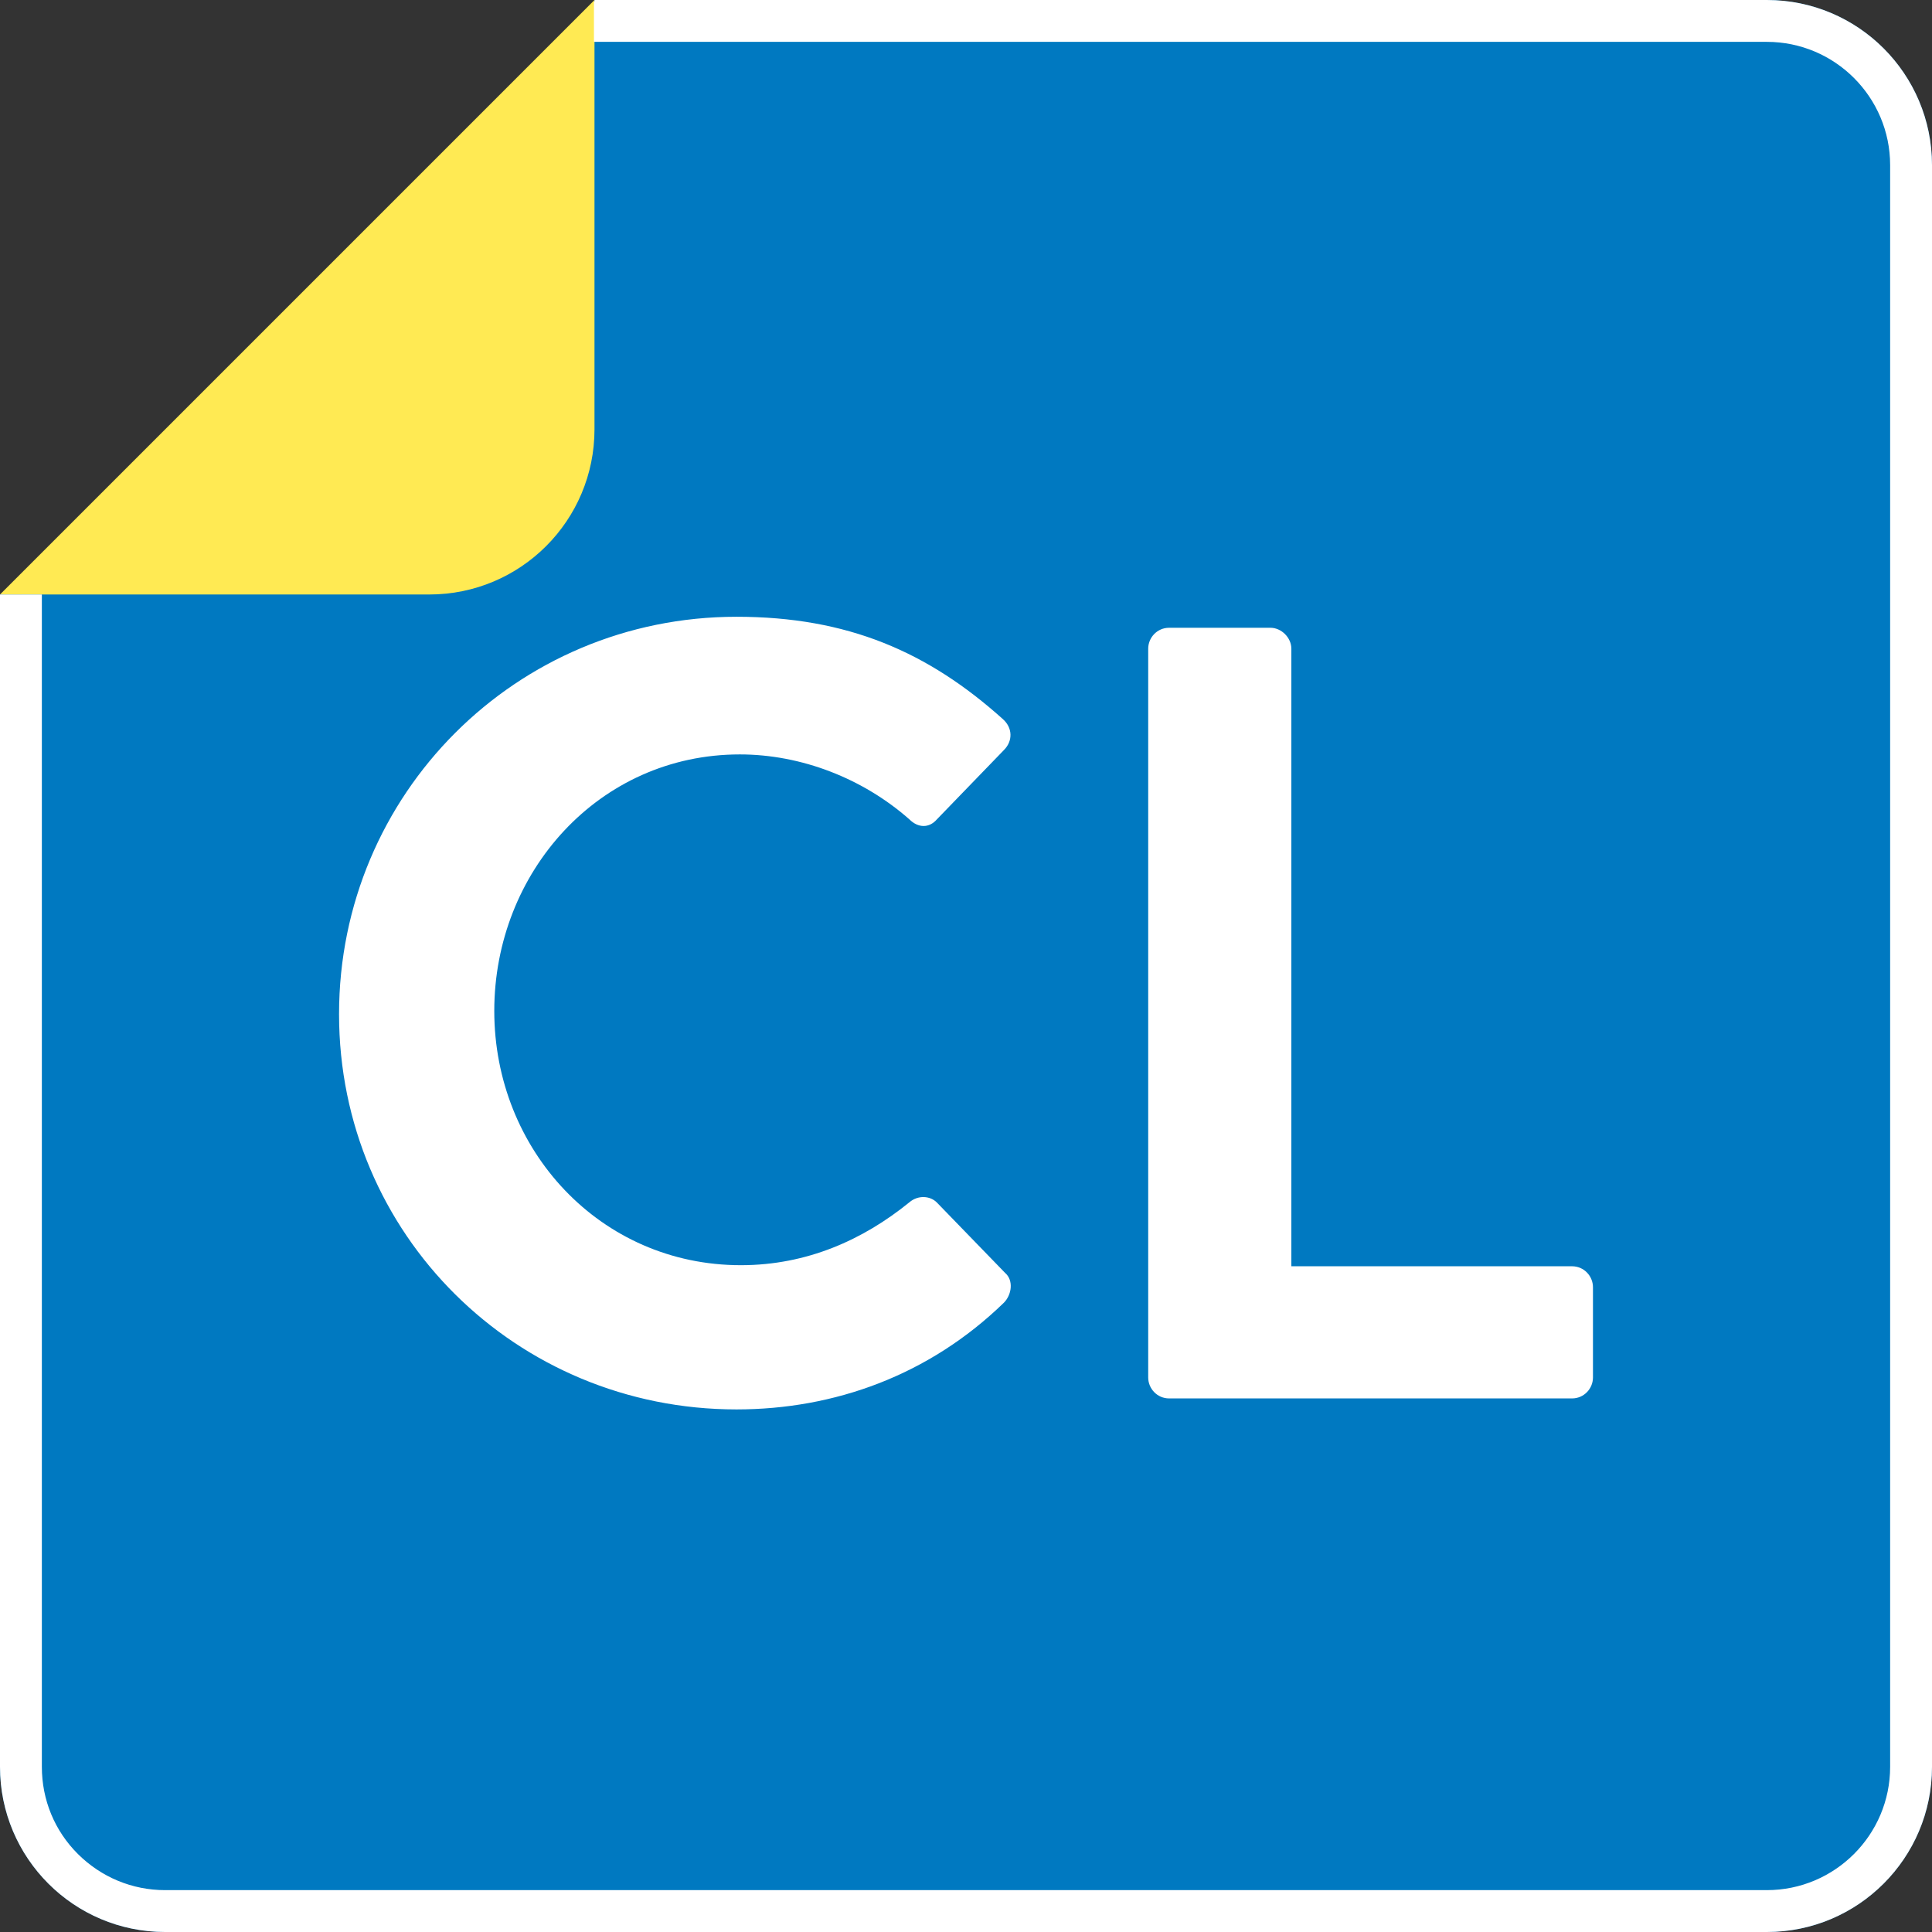
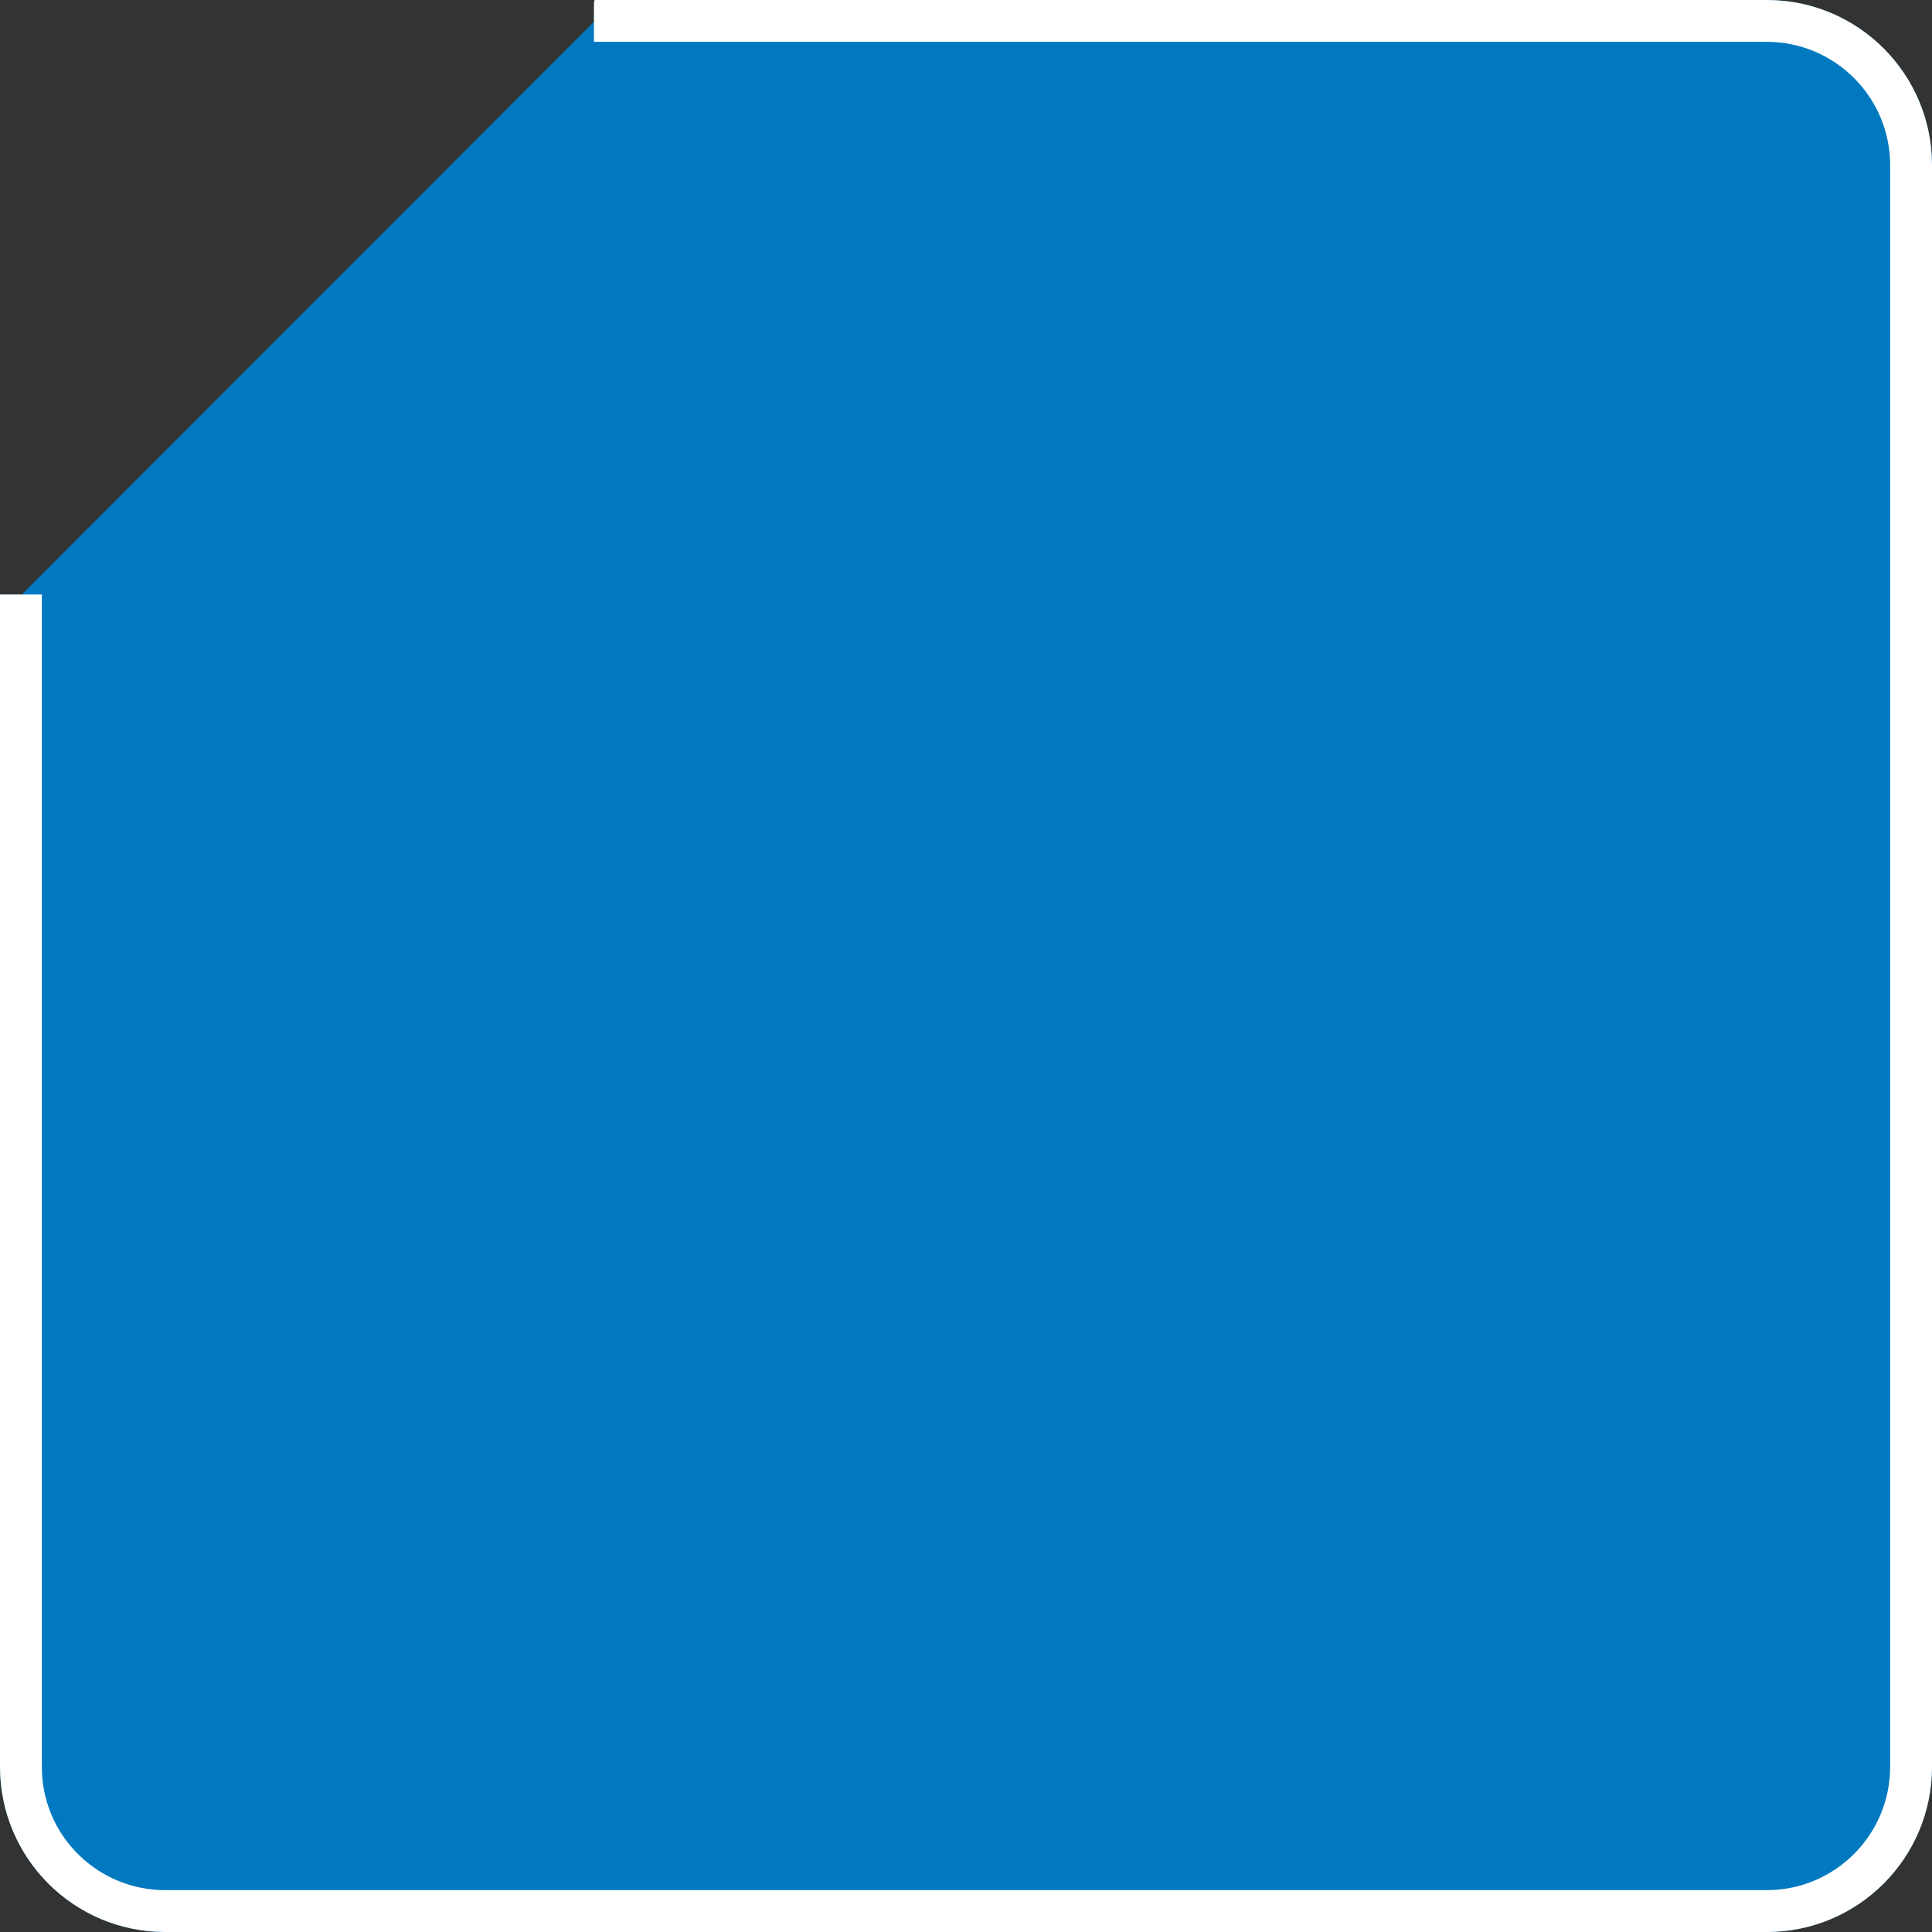
<svg xmlns="http://www.w3.org/2000/svg" id="Layer_2" viewBox="0 0 144 144">
  <rect x="0" y="0" width="144" height="144" fill="#333333" stroke="none" />
  <defs>
    <style>.cls-1{fill:#0079c1;}.cls-2{fill:#fff;}.cls-3{fill:#ffea53;}</style>
  </defs>
  <g id="Layer_1-2">
    <path class="cls-1" d="m131.69,0H44.31s-.04,1.62-.04,1.62L1.62,44.31H0s0,87.38,0,87.38c0,6.8,5.51,12.31,12.31,12.31h119.38c6.8,0,12.31-5.51,12.31-12.31V12.31C144,5.51,138.49,0,131.69,0" />
-     <path class="cls-3" d="m44.31,32V0L0,44.31h32c6.8,0,12.31-5.51,12.31-12.31" />
-     <path class="cls-2" d="m54.89,45.97c8.29,0,14.28,2.62,19.86,7.63.74.66.74,1.64.08,2.3l-5,5.17c-.57.66-1.39.66-2.05,0-3.45-3.04-8.04-4.84-12.64-4.84-10.5,0-18.3,8.78-18.3,19.12s7.88,18.95,18.38,18.95c4.92,0,9.11-1.89,12.55-4.68.66-.57,1.56-.49,2.05,0l5.09,5.25c.66.57.49,1.64-.08,2.22-5.58,5.42-12.64,7.96-19.94,7.96-16.41,0-29.62-13.05-29.62-29.46s13.21-29.62,29.62-29.62m30.69,2.38c0-.82.66-1.56,1.56-1.56h7.55c.82,0,1.56.74,1.56,1.56v46.03h20.92c.9,0,1.56.74,1.56,1.56v6.73c0,.82-.66,1.56-1.56,1.56h-30.03c-.9,0-1.56-.74-1.56-1.56v-54.32Z" />
    <path class="cls-2" d="m131.69,0H44.31s0,.12,0,.12h-.04v3h87.42c5.07,0,9.19,4.12,9.19,9.19v119.38c0,5.07-4.12,9.19-9.19,9.19H12.31c-2.45,0-4.76-.96-6.5-2.69s-2.69-4.04-2.69-6.5V44.31h-1.5s-1.62,0-1.62,0v87.38c0,6.8,5.51,12.31,12.31,12.31h119.38c6.8,0,12.31-5.51,12.31-12.31V12.31C144,5.51,138.49,0,131.69,0Z" />
  </g>
</svg>